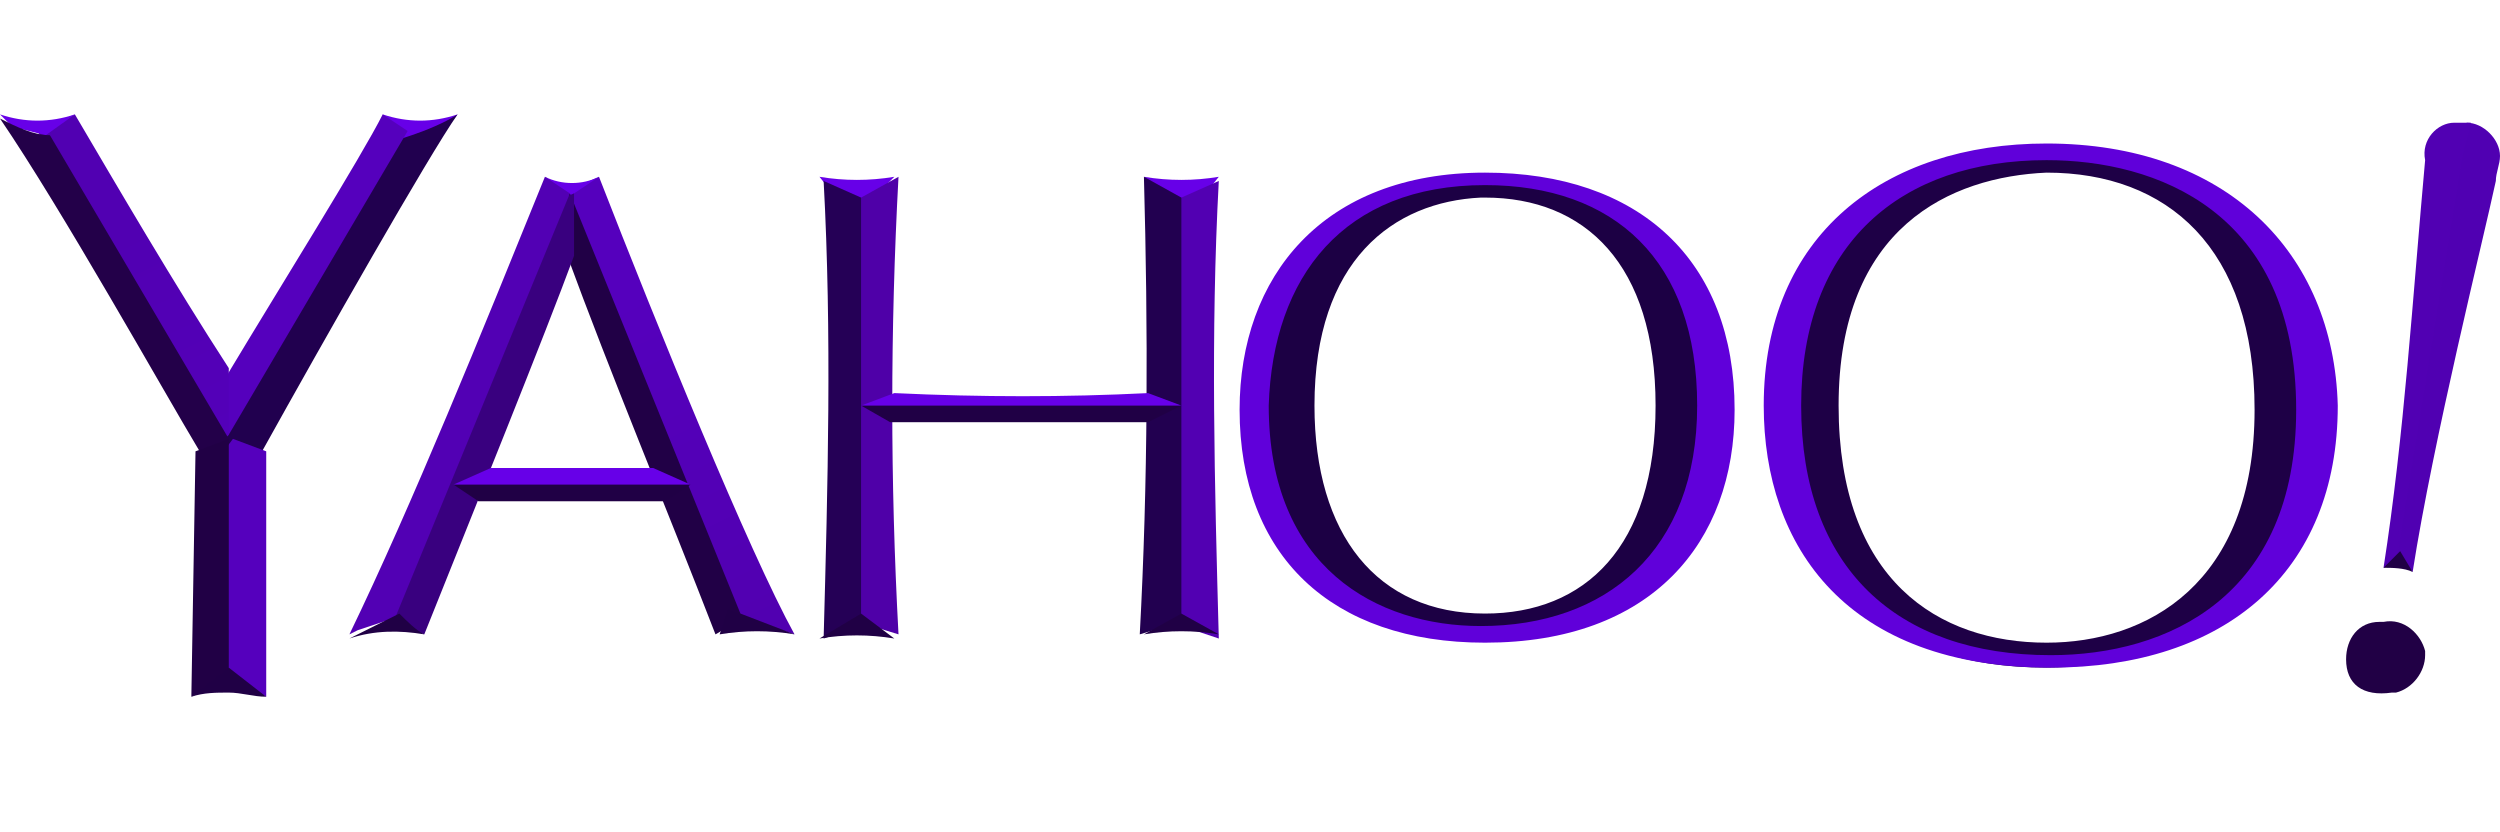
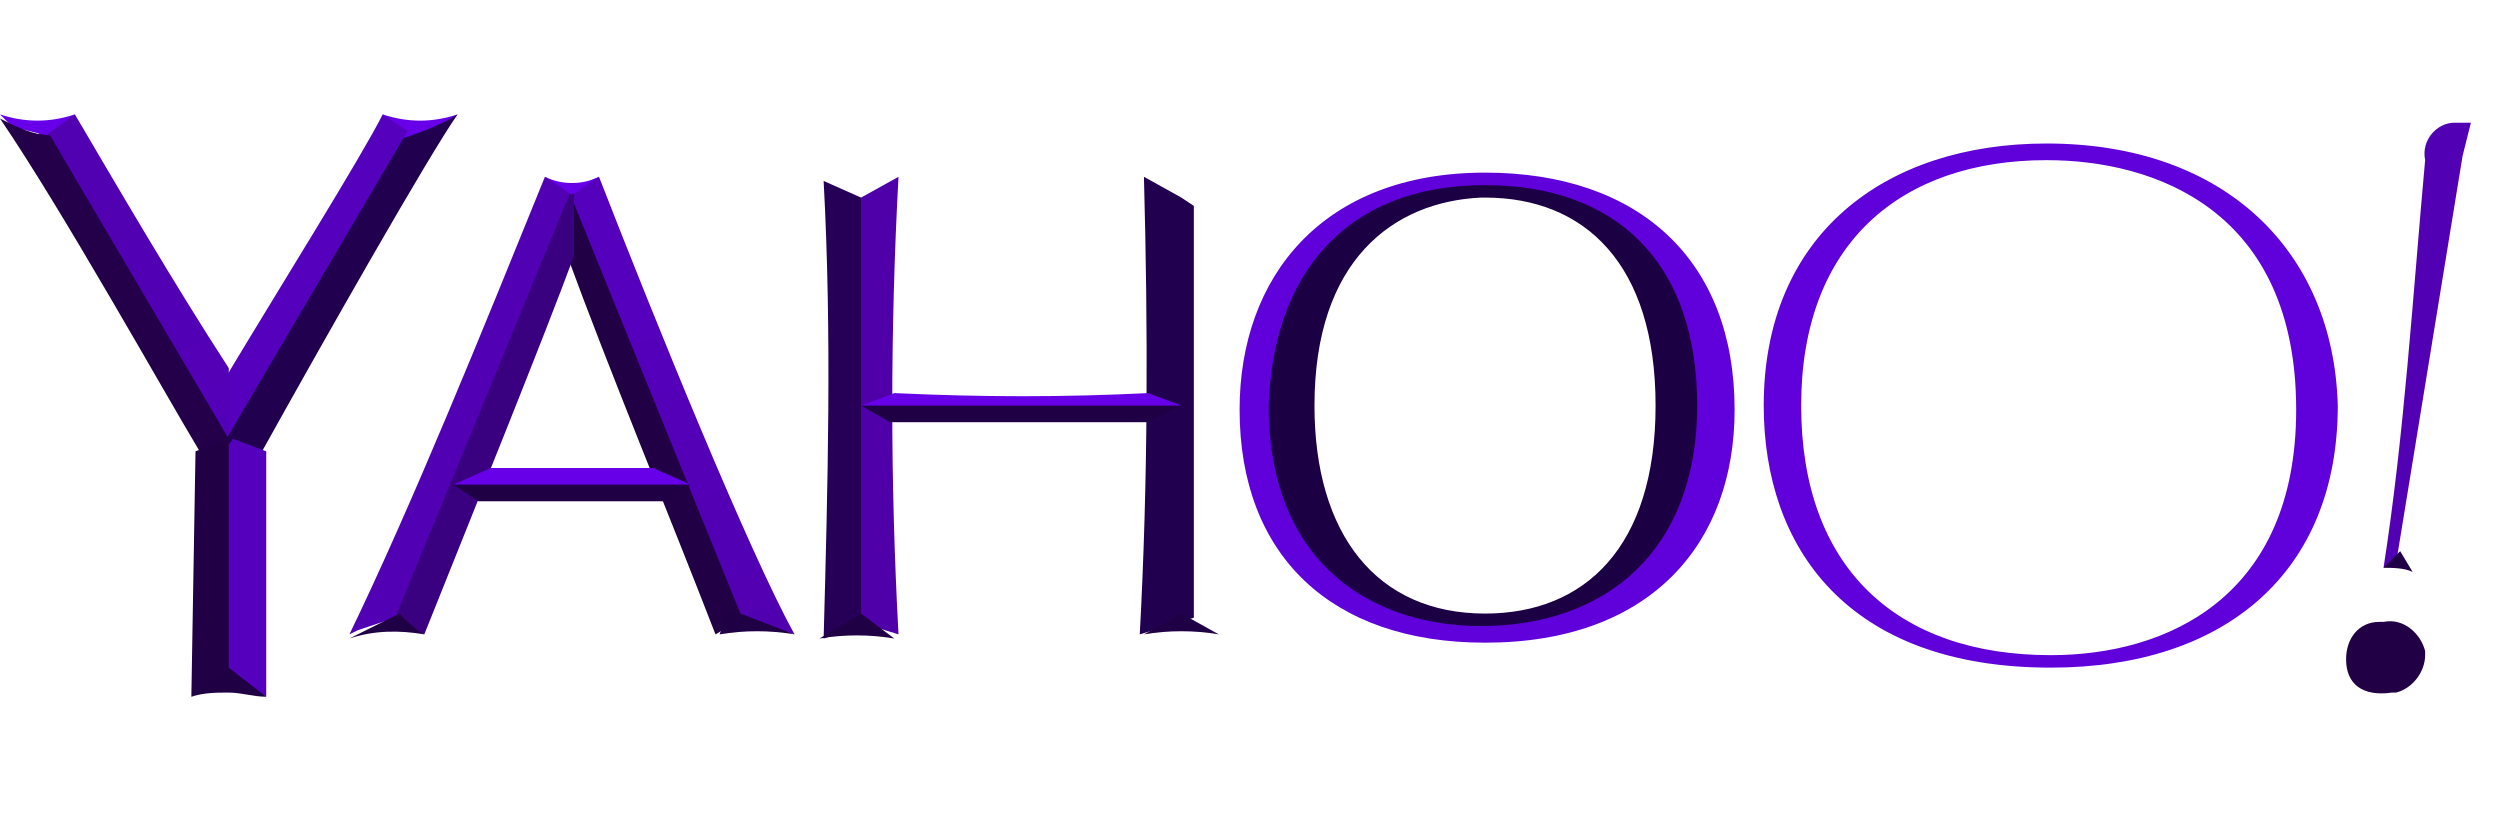
<svg xmlns="http://www.w3.org/2000/svg" version="1.0" id="Layer_1" x="0px" y="0px" viewBox="0 0 60.1 20" style="enable-background:new 0 0 60.1 20;" xml:space="preserve">
  <style type="text/css">
	.st0{fill:#FFFFFF;}
	.st1{fill:url(#SVGID_1_);}
	.st2{fill:#6700E8;}
	.st3{fill:url(#SVGID_2_);}
	.st4{fill:url(#SVGID_3_);}
	.st5{fill:url(#SVGID_4_);}
	.st6{fill:url(#SVGID_5_);}
	.st7{fill:url(#SVGID_6_);}
	.st8{fill:url(#SVGID_7_);}
	.st9{fill:url(#SVGID_8_);}
	.st10{fill:url(#SVGID_9_);}
	.st11{fill:url(#SVGID_10_);}
	.st12{fill:url(#SVGID_11_);}
	.st13{fill:#200045;}
	.st14{fill:url(#SVGID_12_);}
	.st15{fill:url(#SVGID_13_);}
	.st16{fill:url(#SVGID_14_);}
	.st17{fill:url(#SVGID_15_);}
	.st18{fill:url(#SVGID_16_);}
	.st19{fill:url(#SVGID_17_);}
	.st20{fill:url(#SVGID_18_);}
	.st21{fill:url(#SVGID_19_);}
	.st22{fill:url(#SVGID_20_);}
	.st23{fill:url(#SVGID_21_);}
	.st24{fill:url(#SVGID_22_);}
	.st25{fill:url(#SVGID_23_);}
	.st26{fill:url(#SVGID_24_);}
</style>
-   <path class="st0" d="M0,0h60.1v20H0V0z" />
  <g transform="translate(0 -.25)">
    <linearGradient id="SVGID_1_" gradientUnits="userSpaceOnUse" x1="55.711" y1="-2.909" x2="57.44" y2="6.654" gradientTransform="matrix(1 0 0 -1 0 22.25)">
      <stop offset="0" style="stop-color:#210045" />
      <stop offset="0.59" style="stop-color:#430085" />
      <stop offset="1" style="stop-color:#5000B2" />
    </linearGradient>
-     <path class="st1" d="M59.3,3.2c0.4,0,0.8,0.4,0.8,0.8c0,0.2-0.1,0.4-0.1,0.6c-0.3,1.4-1.5,6.2-2,9.4l-0.5-0.5L59,3.7L59.3,3.2z" />
-     <path class="st2" d="M29.3,4.5c-0.6,0.1-1.2,0.1-1.8,0l1,1L29.3,4.5z M19.7,4.5c0.6,0.1,1.2,0.1,1.8,0l-1,1L19.7,4.5z" />
    <linearGradient id="SVGID_2_" gradientUnits="userSpaceOnUse" x1="14.797" y1="14.736" x2="19.953" y2="4.256" gradientTransform="matrix(1 0 0 -1 0 22.25)">
      <stop offset="0" style="stop-color:#5500BD" />
      <stop offset="1" style="stop-color:#5000AC" />
    </linearGradient>
    <path class="st3" d="M14.4,4.5c1.4,3.6,3.6,9,4.7,11L17.5,15l-4-10.1L14.4,4.5z" />
    <path class="st2" d="M13.1,4.5c0.4,0.2,0.9,0.2,1.3,0l-0.9,0.6L13.1,4.5z" />
    <linearGradient id="SVGID_3_" gradientUnits="userSpaceOnUse" x1="0.92" y1="6.404" x2="1.593" y2="6.664" gradientTransform="matrix(1 0 0 -1 0 22.25)">
      <stop offset="0" style="stop-color:#2A005A" />
      <stop offset="1" style="stop-color:#210046" />
    </linearGradient>
    <path class="st4" d="M13.7,4.9L17.8,15c-0.2,0.2-0.4,0.4-0.6,0.5c-1.2-3.1-2.5-6.2-3.6-9.2l-0.5-0.9L13.7,4.9z" />
    <linearGradient id="SVGID_4_" gradientUnits="userSpaceOnUse" x1="4.782" y1="-5.562" x2="8.316" y2="3.572" gradientTransform="matrix(1 0 0 -1 0 22.25)">
      <stop offset="0" style="stop-color:#21004E" />
      <stop offset="1" style="stop-color:#39007F" />
    </linearGradient>
    <path class="st5" d="M10.2,15.5L9,15.1l4.3-10l0.5-0.2v1.5C13.1,8.3,11.4,12.5,10.2,15.5z" />
    <path class="st2" d="M9.2,3l0.4,1l1-0.5L11,3C10.4,3.2,9.8,3.2,9.2,3z" />
    <linearGradient id="SVGID_5_" gradientUnits="userSpaceOnUse" x1="2.61" y1="18.502" x2="3.298" y2="18.089" gradientTransform="matrix(1 0 0 -1 0 22.25)">
      <stop offset="0" style="stop-color:#1B0041" />
      <stop offset="1" style="stop-color:#21004F" />
    </linearGradient>
    <path class="st6" d="M6.3,11.1l-0.7,0.3l-0.4-0.8l4.4-7l0.3-0.1C10.2,3.4,10.7,3.2,11,3C10.3,4,7.8,8.4,6.3,11.1z" />
    <linearGradient id="SVGID_6_" gradientUnits="userSpaceOnUse" x1="3.15" y1="6.566" x2="-0.552" y2="-1.146" gradientTransform="matrix(1 0 0 -1 0 22.25)">
      <stop offset="0" style="stop-color:#5500BD" />
      <stop offset="1" style="stop-color:#47008D" />
    </linearGradient>
    <path class="st7" d="M5.3,10.9l0.2-0.2l4.3-7.3L9.2,3C8.7,4,6.7,7.2,5.5,9.2l-0.6,1.1L5.3,10.9L5.3,10.9z" />
    <linearGradient id="SVGID_7_" gradientUnits="userSpaceOnUse" x1="2.979" y1="16.431" x2="6.651" y2="8.796" gradientTransform="matrix(1 0 0 -1 0 22.25)">
      <stop offset="0" style="stop-color:#5100B2" />
      <stop offset="1" style="stop-color:#5500BD" />
    </linearGradient>
    <path class="st8" d="M1.8,3c1,1.7,2.4,4.1,3.7,6.1v1.6l-0.3,0.3L0.9,3.4L1.8,3z" />
    <path class="st2" d="M1.1,3.5L1.8,3C1.2,3.2,0.6,3.2,0,3l0.3,0.3L1.1,3.5z" />
    <linearGradient id="SVGID_8_" gradientUnits="userSpaceOnUse" x1="-10.685" y1="5.848" x2="-10.028" y2="6.307" gradientTransform="matrix(1 0 0 -1 0 22.25)">
      <stop offset="0" style="stop-color:#27005D;stop-opacity:0.98" />
      <stop offset="0.32" style="stop-color:#2B005D" />
      <stop offset="0.6" style="stop-color:#280055" />
      <stop offset="0.81" style="stop-color:#24004D" />
      <stop offset="1" style="stop-color:#230049" />
    </linearGradient>
    <path class="st9" d="M5.5,10.8l-0.3,0.5l-0.4-0.2C3.9,9.6,1.5,5.3,0,3.1c0.4,0.2,0.8,0.4,1.2,0.4L5.5,10.8z" />
    <linearGradient id="SVGID_9_" gradientUnits="userSpaceOnUse" x1="6.301" y1="3.852" x2="7.097" y2="-2.406" gradientTransform="matrix(1 0 0 -1 0 22.25)">
      <stop offset="0" style="stop-color:#5500BD" />
      <stop offset="1" style="stop-color:#5300B5" />
    </linearGradient>
    <path class="st10" d="M6.4,17l-1.2-0.6l0.1-5.2l0.3-0.4l0.8,0.3L6.4,17z" />
    <linearGradient id="SVGID_10_" gradientUnits="userSpaceOnUse" x1="5.06" y1="2.048" x2="5.06" y2="-4.152" gradientTransform="matrix(1 0 0 -1 0 22.25)">
      <stop offset="0" style="stop-color:#210045" />
      <stop offset="0.25" style="stop-color:#25004D" />
      <stop offset="0.5" style="stop-color:#2B005C" />
      <stop offset="0.75" style="stop-color:#340071" />
      <stop offset="1" style="stop-color:#3E0088" />
    </linearGradient>
    <path class="st11" d="M5.5,16.5L4.6,17l0.1-5.9l0.8-0.3V16.5z" />
    <linearGradient id="SVGID_11_" gradientUnits="userSpaceOnUse" x1="2.18" y1="-5.862" x2="7.443" y2="4.68" gradientTransform="matrix(1 0 0 -1 0 22.25)">
      <stop offset="0" style="stop-color:#4D00A1" />
      <stop offset="1" style="stop-color:#5200B4" />
    </linearGradient>
    <path class="st12" d="M8.4,15.5c1.5-3.1,3.2-7.3,4.7-11l0.6,0.4L9.5,15.1l-0.9,0.3L8.4,15.5L8.4,15.5z" />
-     <path class="st13" d="M17.8,15l1.3,0.5c-0.6-0.1-1.2-0.1-1.8,0l0.2-0.6L17.8,15z" />
+     <path class="st13" d="M17.8,15l1.3,0.5c-0.6-0.1-1.2-0.1-1.8,0l0.2-0.6z" />
    <linearGradient id="SVGID_12_" gradientUnits="userSpaceOnUse" x1="-1.951" y1="10.425" x2="3.756" y2="10.425" gradientTransform="matrix(1 0 0 -1 0 22.25)">
      <stop offset="0" style="stop-color:#6700E8" />
      <stop offset="0.51" style="stop-color:#6700E8" />
      <stop offset="1" style="stop-color:#6700E8" />
    </linearGradient>
    <path class="st14" d="M10.9,11.9l0.9-0.4h3.9l0.9,0.4l-0.9,0.2h-4.2L10.9,11.9L10.9,11.9z" />
    <path class="st13" d="M11.5,12.3l-0.6-0.4h5.7L16,12.3C14.5,12.3,13,12.3,11.5,12.3L11.5,12.3z" />
    <linearGradient id="SVGID_13_" gradientUnits="userSpaceOnUse" x1="7.856" y1="12.245" x2="8.774" y2="12.245" gradientTransform="matrix(1 0 0 -1 0 22.25)">
      <stop offset="0" style="stop-color:#5A00C9" />
      <stop offset="1" style="stop-color:#4F00A8" />
    </linearGradient>
    <path class="st15" d="M21.6,15.5l-1.3-0.4V5.2L20.7,5l0.9-0.5C21.4,8.2,21.4,11.8,21.6,15.5z" />
    <linearGradient id="SVGID_14_" gradientUnits="userSpaceOnUse" x1="6.954" y1="12.23" x2="7.887" y2="12.23" gradientTransform="matrix(1 0 0 -1 0 22.25)">
      <stop offset="0" style="stop-color:#390080" />
      <stop offset="0.5" style="stop-color:#31006E" />
      <stop offset="1" style="stop-color:#250056" />
    </linearGradient>
    <path class="st16" d="M20.7,15v0.3l-0.9,0.3c0.1-3.7,0.2-7.3,0-11L20.7,5V15z" />
    <linearGradient id="SVGID_15_" gradientUnits="userSpaceOnUse" x1="14.665" y1="12.245" x2="15.614" y2="12.245" gradientTransform="matrix(1 0 0 -1 0 22.25)">
      <stop offset="0" style="stop-color:#3F008B" />
      <stop offset="1" style="stop-color:#220050" />
    </linearGradient>
    <path class="st17" d="M27.4,15.5l1.3-0.4V5.2L28.4,5l-0.9-0.5C27.6,8.2,27.6,11.8,27.4,15.5z" />
    <linearGradient id="SVGID_16_" gradientUnits="userSpaceOnUse" x1="7.872" y1="12.305" x2="15.598" y2="12.305" gradientTransform="matrix(1 0 0 -1 0 22.25)">
      <stop offset="0" style="stop-color:#6700E8" />
      <stop offset="0.5" style="stop-color:#6700E8" />
      <stop offset="1" style="stop-color:#6700E8" />
    </linearGradient>
    <path class="st18" d="M20.7,10l0.8-0.3c2.1,0.1,4.1,0.1,6.1,0l0.8,0.3l-1,0.2h-6L20.7,10z" />
    <linearGradient id="SVGID_17_" gradientUnits="userSpaceOnUse" x1="30.277" y1="4.201" x2="24.356" y2="-4.52" gradientTransform="matrix(1 0 0 -1 0 22.25)">
      <stop offset="0" style="stop-color:#1C0044" />
      <stop offset="0.1" style="stop-color:#2F0065" />
      <stop offset="0.2" style="stop-color:#34006D" />
      <stop offset="0.3" style="stop-color:#3B007A" />
      <stop offset="0.4" style="stop-color:#3C007A" />
      <stop offset="0.5" style="stop-color:#490096" />
      <stop offset="0.6" style="stop-color:#5000AB" />
      <stop offset="0.7" style="stop-color:#5400BA" />
      <stop offset="0.8" style="stop-color:#5500BC" />
      <stop offset="0.9" style="stop-color:#5700C2" />
      <stop offset="1" style="stop-color:#5C00CE" />
    </linearGradient>
    <path class="st19" d="M35.8,4.5c-3.6,0-5.4,2.3-5.4,5.5c0,4.1,2.7,5.5,5.4,5.5c3.1,0,5.4-1.8,5.4-5.5S39,4.5,35.8,4.5L35.8,4.5z    M35.6,5h0.1c2.4,0,4.1,1.6,4.1,5s-1.7,5-4.1,5c-2.6,0-4.1-1.9-4.1-5C31.6,6.5,33.5,5.1,35.6,5z" />
    <linearGradient id="SVGID_18_" gradientUnits="userSpaceOnUse" x1="-4509.91" y1="-3098.523" x2="-4505.07" y2="-3092.453" gradientTransform="matrix(1.53 0 0 -1.53 6922.65 -4714.047)">
      <stop offset="0" style="stop-color:#1B0041" />
      <stop offset="0.1" style="stop-color:#1B0041" />
      <stop offset="0.2" style="stop-color:#1B0041" />
      <stop offset="0.3" style="stop-color:#240052" />
      <stop offset="0.4" style="stop-color:#32006A" />
      <stop offset="0.5" style="stop-color:#3D007D" />
      <stop offset="0.6" style="stop-color:#490098" />
      <stop offset="0.7" style="stop-color:#4F00A8" />
      <stop offset="0.8" style="stop-color:#5500BC" />
      <stop offset="0.9" style="stop-color:#5700C2" />
      <stop offset="1" style="stop-color:#6000DA" />
    </linearGradient>
    <path class="st20" d="M35.7,4.4c-3.9,0-5.9,2.5-5.9,5.7c0,3.5,2.2,5.6,5.9,5.6c4,0,6-2.4,6-5.6C41.7,6.5,39.4,4.4,35.7,4.4z    M35.7,4.7c3.1,0,5.1,1.8,5.1,5.3s-2.2,5.3-5.2,5.3c-2.5,0-5.1-1.4-5.1-5.3C30.6,6.9,32.3,4.7,35.7,4.7z" />
    <linearGradient id="SVGID_19_" gradientUnits="userSpaceOnUse" x1="45.233" y1="4.788" x2="39.68" y2="-5.693" gradientTransform="matrix(1 0 0 -1 0 22.25)">
      <stop offset="0" style="stop-color:#1E0046" />
      <stop offset="0.1" style="stop-color:#2D0061" />
      <stop offset="0.2" style="stop-color:#33006B" />
      <stop offset="0.3" style="stop-color:#400082" />
      <stop offset="0.4" style="stop-color:#490096" />
      <stop offset="0.5" style="stop-color:#5000AC" />
      <stop offset="0.6" style="stop-color:#5500BD" />
      <stop offset="0.7" style="stop-color:#4F00A8" />
      <stop offset="0.8" style="stop-color:#5500BC" />
      <stop offset="0.9" style="stop-color:#5700C2" />
      <stop offset="1" style="stop-color:#6000DA" />
    </linearGradient>
-     <path class="st21" d="M49.2,4C45.5,4,43,6,43,10.1s2.3,6.2,6.2,6.2c2.9,0,6.1-1.5,6.1-6.1C55.3,5.1,51.8,4,49.2,4z M49.2,4.4   c2.9,0,5,1.8,5,5.7c0,4.2-2.6,5.6-5,5.6c-2.6,0-5-1.5-5-5.7C44.2,5.7,46.9,4.5,49.2,4.4L49.2,4.4z" />
    <linearGradient id="SVGID_20_" gradientUnits="userSpaceOnUse" x1="-4499.908" y1="-3099.497" x2="-4495.309" y2="-3092.187" gradientTransform="matrix(1.53 0 0 -1.53 6922.65 -4714.047)">
      <stop offset="0" style="stop-color:#1B0041" />
      <stop offset="0.1" style="stop-color:#1B0041" />
      <stop offset="0.2" style="stop-color:#1B0041" />
      <stop offset="0.3" style="stop-color:#240052" />
      <stop offset="0.4" style="stop-color:#32006A" />
      <stop offset="0.5" style="stop-color:#3D007D" />
      <stop offset="0.6" style="stop-color:#490098" />
      <stop offset="0.7" style="stop-color:#4F00A8" />
      <stop offset="0.8" style="stop-color:#5500BC" />
      <stop offset="0.9" style="stop-color:#5700C2" />
      <stop offset="1" style="stop-color:#6000DA" />
    </linearGradient>
    <path class="st22" d="M49.2,3.7c-3.9,0-6.8,2.2-6.8,6.3c0,3.4,2,6.3,6.9,6.3c4.2,0,6.9-2.3,6.9-6.3C56.1,6.3,53.5,3.7,49.2,3.7   L49.2,3.7z M49.2,4.1c2.6,0,6,1.2,6,6c0,4.5-3.1,5.9-5.9,5.9c-3.7,0-6-2.1-6-6S45.7,4.1,49.2,4.1L49.2,4.1z" />
    <radialGradient id="SVGID_21_" cx="-2071.37" cy="-3439.447" r="0.6" gradientTransform="matrix(-0.55 1.86 1.96 0.58 5651.59 5855.225)" gradientUnits="userSpaceOnUse">
      <stop offset="0" style="stop-color:#6000D8" />
      <stop offset="0.21" style="stop-color:#5C00CD" />
      <stop offset="0.37" style="stop-color:#5500BE" />
      <stop offset="0.72" style="stop-color:#2D0062" />
      <stop offset="1" style="stop-color:#210045" />
    </radialGradient>
    <path class="st23" d="M56.4,16.1c0-0.5,0.3-0.9,0.8-0.9c0,0,0,0,0,0h0.1c0.5-0.1,0.9,0.3,1,0.7c0,0,0,0,0,0c0,0,0,0,0,0.1   c0,0.4-0.3,0.8-0.7,0.9h-0.1C56.8,17,56.4,16.7,56.4,16.1z" />
    <linearGradient id="SVGID_22_" gradientUnits="userSpaceOnUse" x1="55.699" y1="-2.667" x2="57.092" y2="6.85" gradientTransform="matrix(1 0 0 -1 0 22.25)">
      <stop offset="0" style="stop-color:#47008D" />
      <stop offset="1" style="stop-color:#5100B3" />
    </linearGradient>
    <path class="st24" d="M57.3,13.9c0.5-3.2,0.7-6.5,1-9.8c-0.1-0.5,0.3-0.9,0.7-0.9c0,0,0,0,0,0c0.1,0,0.1,0,0.2,0h0.2L59.2,4   l-1.6,9.8L57.3,13.9z" />
    <path class="st13" d="M4.6,17l0.9-0.7L6.4,17c-0.3,0-0.6-0.1-0.9-0.1C5.2,16.9,4.9,16.9,4.6,17z M8.4,15.6L9.6,15   c0.2,0.2,0.4,0.4,0.6,0.5C9.6,15.4,9,15.4,8.4,15.6L8.4,15.6z M19.7,15.6c0.6-0.1,1.2-0.1,1.8,0L20.7,15L19.7,15.6z M21.4,10.4   L20.7,10h7.7l-0.8,0.4C25.5,10.4,23.5,10.4,21.4,10.4L21.4,10.4z" />
    <linearGradient id="SVGID_23_" gradientUnits="userSpaceOnUse" x1="15.583" y1="12.23" x2="16.501" y2="12.23" gradientTransform="matrix(1 0 0 -1 0 22.25)">
      <stop offset="0" style="stop-color:#5500BD" />
      <stop offset="1" style="stop-color:#5200B2" />
    </linearGradient>
-     <path class="st25" d="M28.4,15v0.3l0.9,0.3c-0.1-3.7-0.2-7.3,0-11L28.4,5V15z" />
    <path class="st13" d="M29.3,15.5c-0.6-0.1-1.2-0.1-1.8,0l0.9-0.5L29.3,15.5z M57.7,13.5l-0.4,0.4c0.2,0,0.5,0,0.7,0.1L57.7,13.5   L57.7,13.5z" />
    <radialGradient id="SVGID_24_" cx="-1799.316" cy="-815.596" r="0.54" gradientTransform="matrix(-2.02 -0.36 -0.26 1.44 -3786.915 533.47)" gradientUnits="userSpaceOnUse">
      <stop offset="0" style="stop-color:#6700E8" />
      <stop offset="0.4" style="stop-color:#5C00CE" />
      <stop offset="0.7" style="stop-color:#5600BF;stop-opacity:5.000000e-02" />
      <stop offset="1" style="stop-color:#220047;stop-opacity:0" />
    </radialGradient>
    <path class="st26" d="M60.1,4c-0.1,0.5-0.5,0.8-1,0.8c-0.4-0.1-0.7-0.4-0.8-0.8c0.1-0.5,0.5-0.8,1-0.8C59.7,3.3,60,3.6,60.1,4z" />
  </g>
</svg>